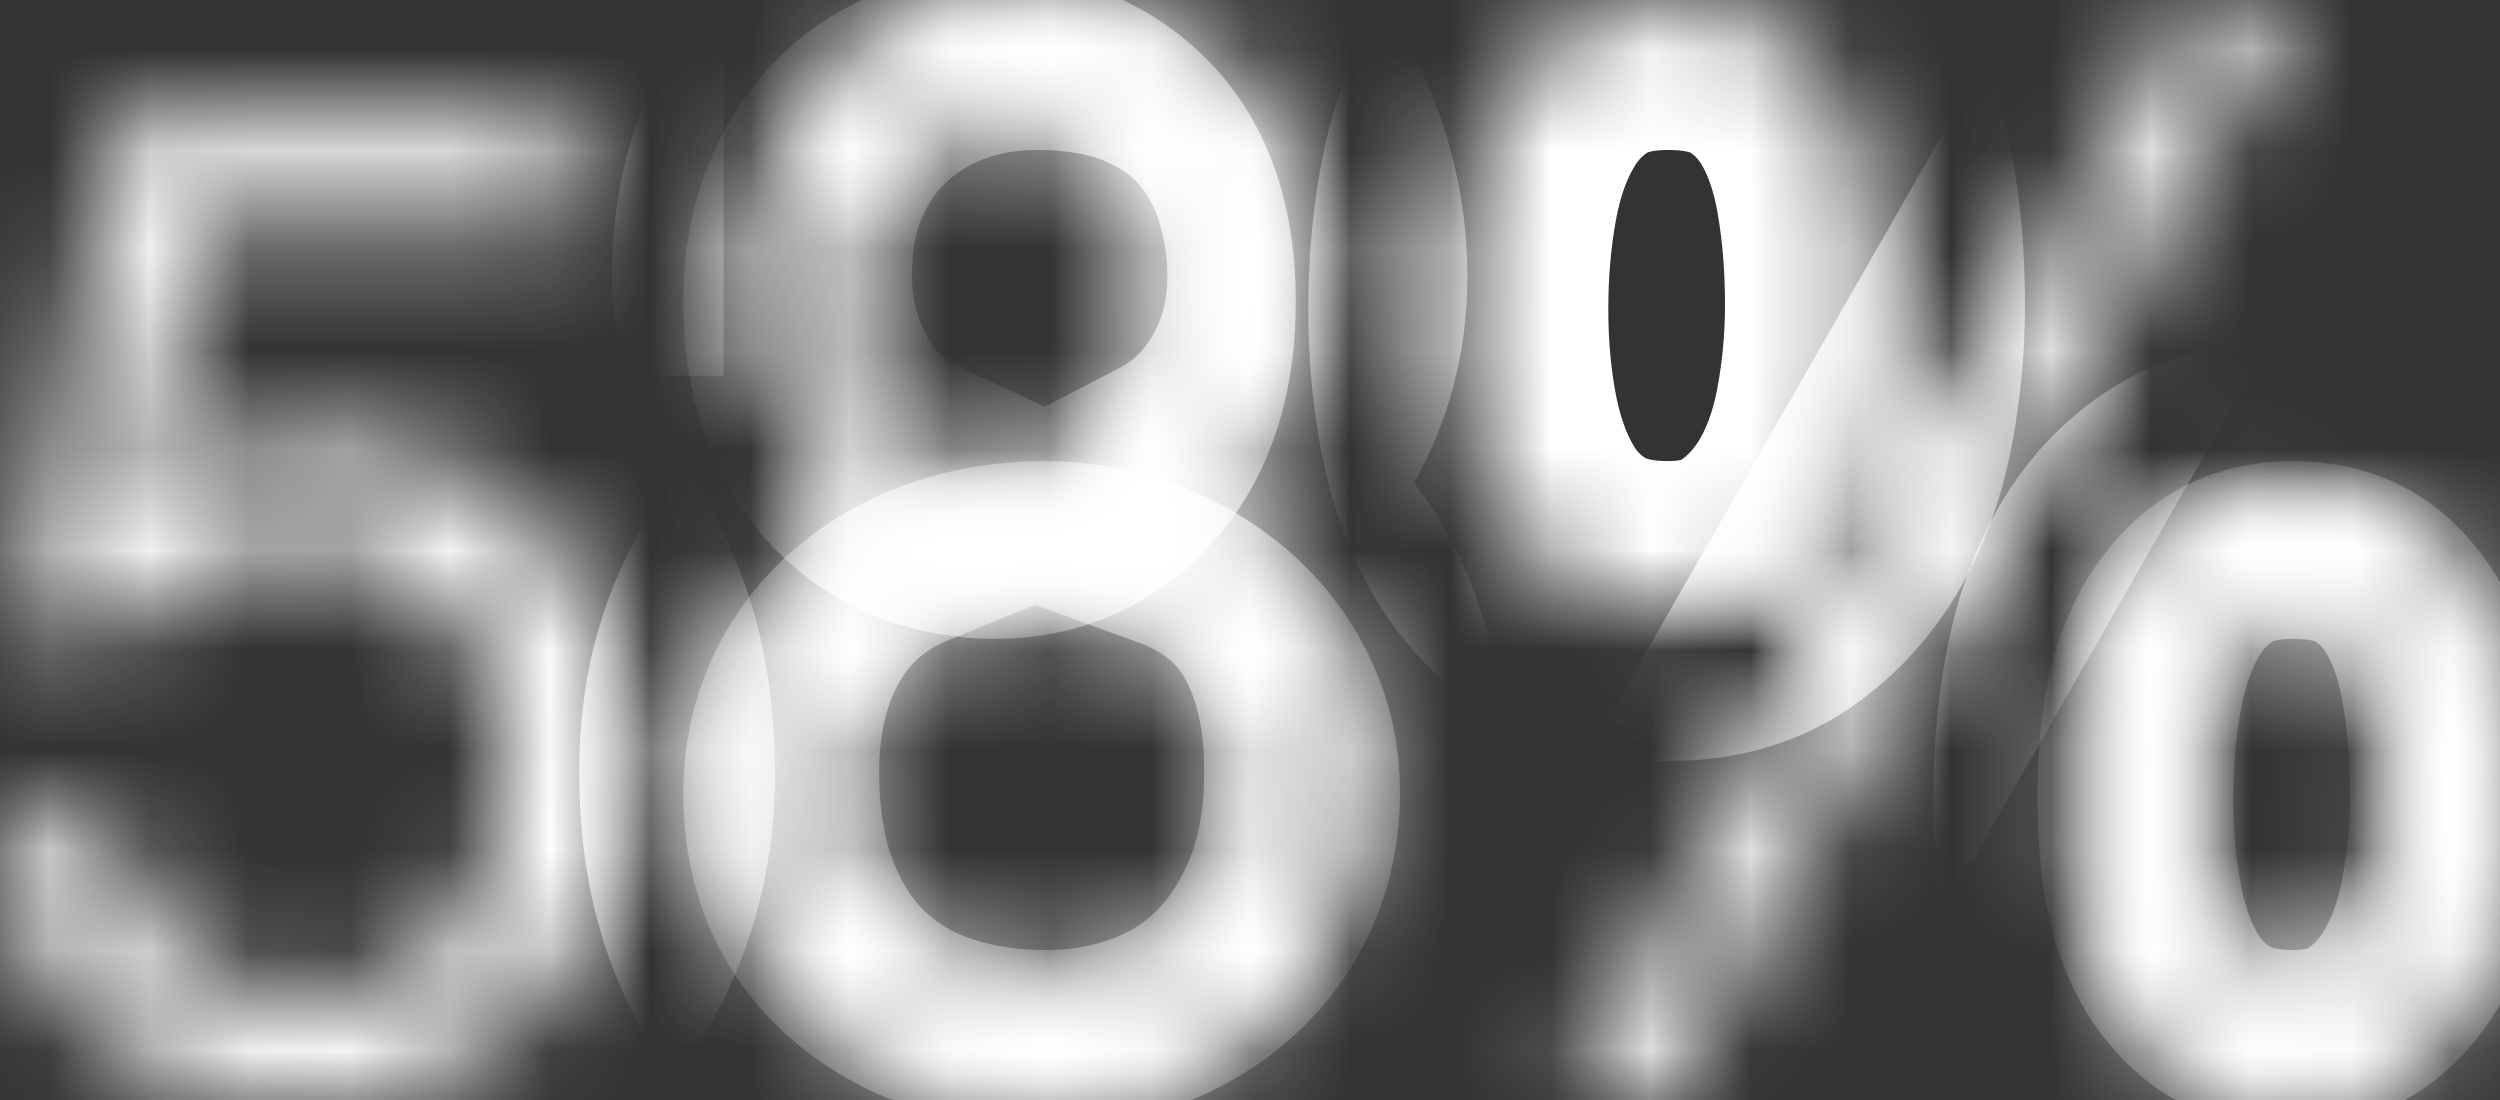
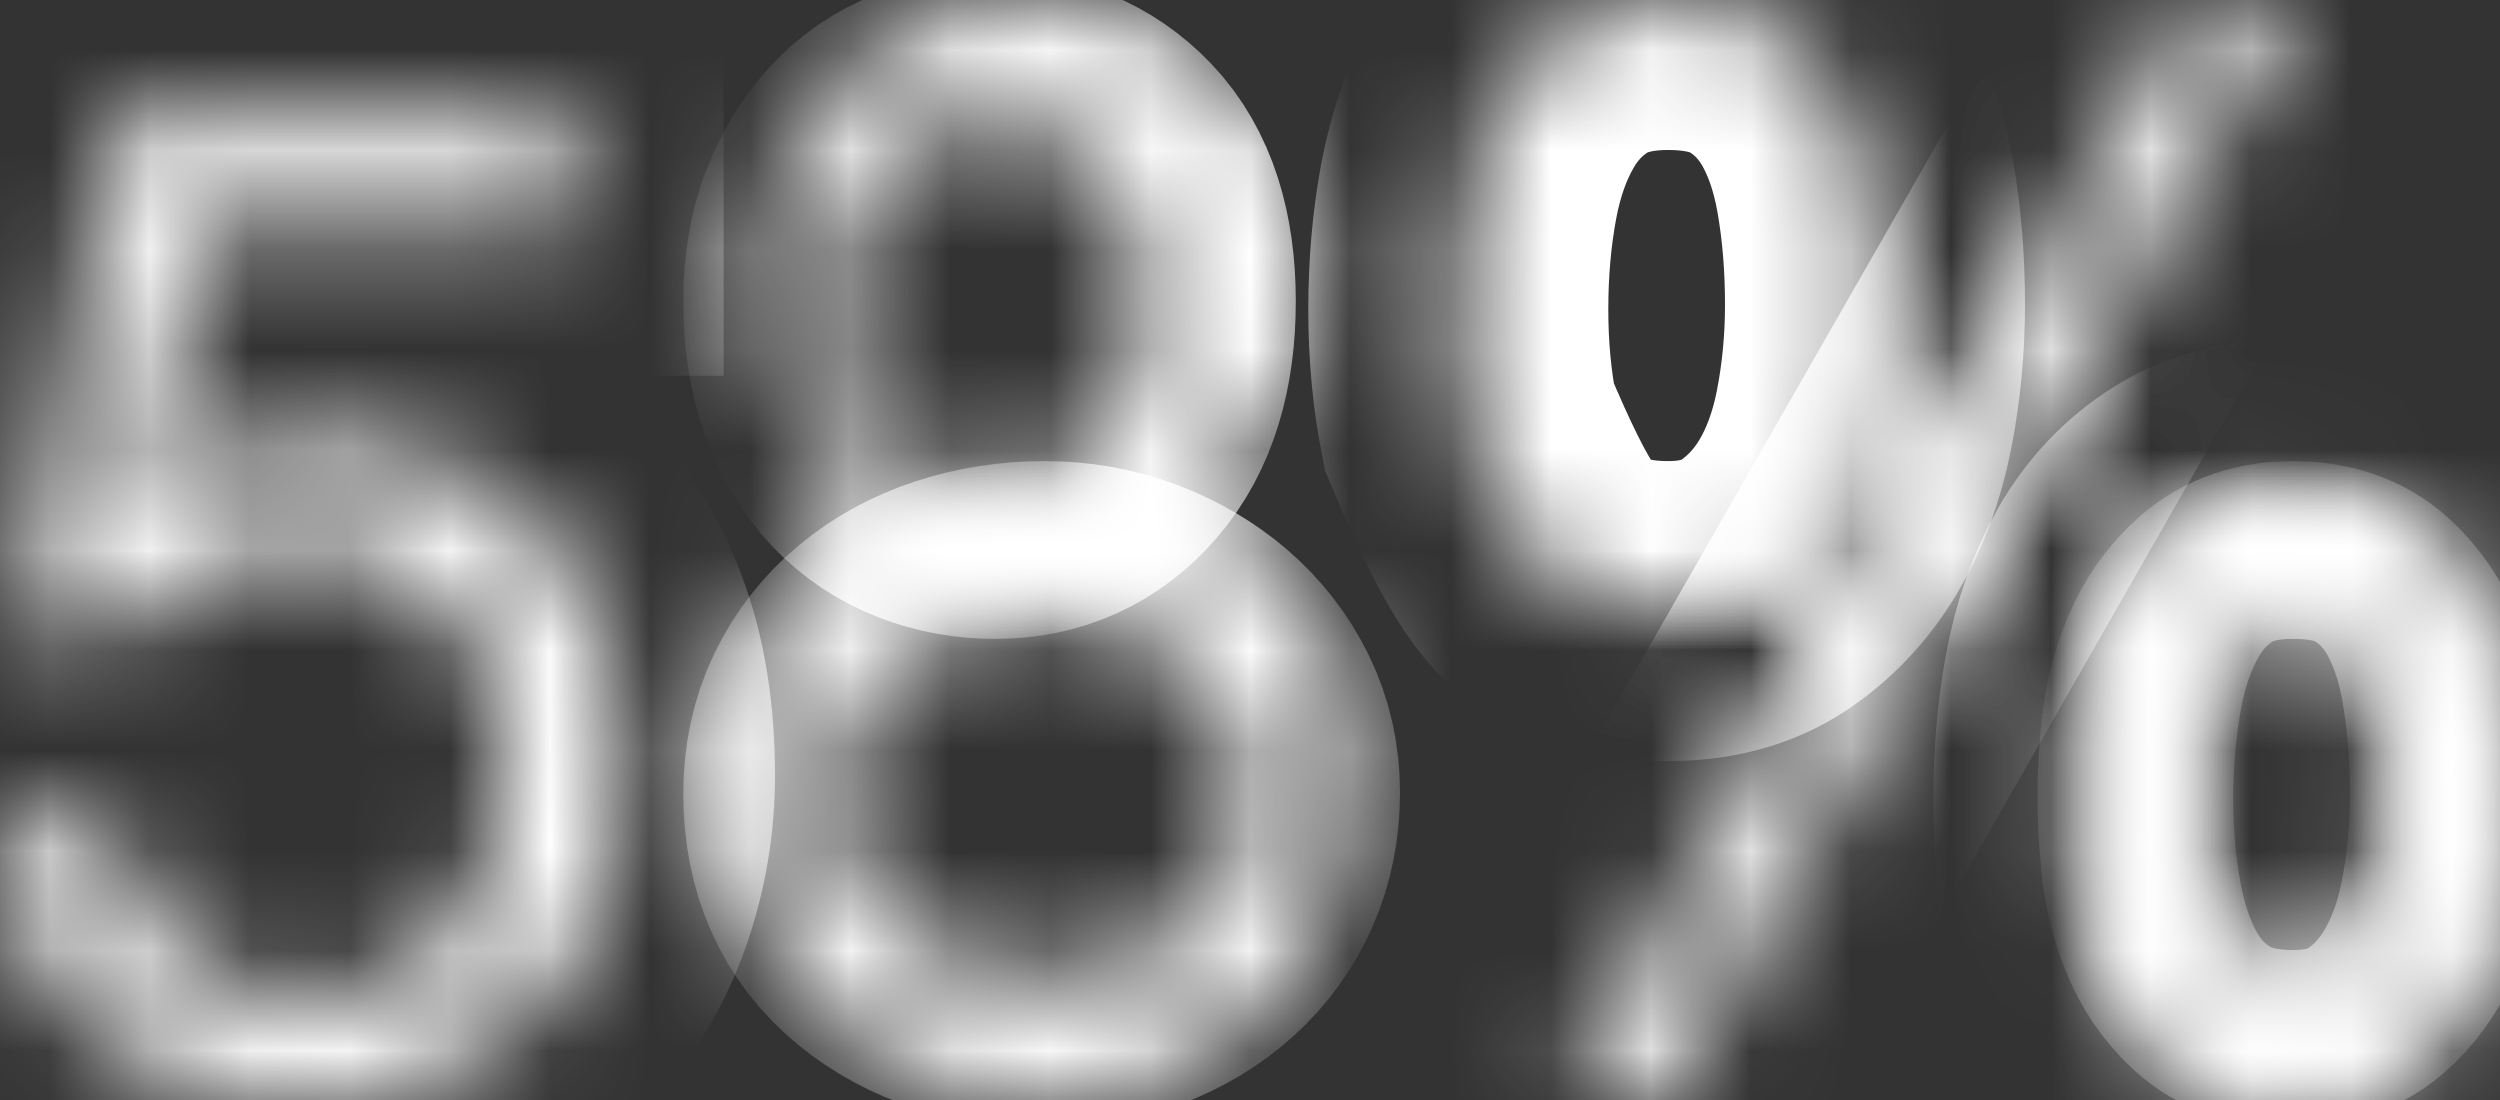
<svg xmlns="http://www.w3.org/2000/svg" version="1.1" width="25px" height="11px">
  <rect width="100%" height="100%" fill="#333333" stroke="none" />
  <defs>
    <mask fill="white" id="clip31">
      <path d="M 7.843 1.581  C 7.694 1.922  7.62 2.317  7.62 2.765  C 7.62 3.254  7.738 3.705  7.974 4.117  C 8.211 4.53  8.526 4.828  8.92 5.011  C 8.395 5.225  7.992 5.569  7.712 6.042  C 7.432 6.516  7.292 7.074  7.292 7.715  C 7.292 8.265  7.373 8.747  7.535 9.159  C 7.697 9.572  7.92 9.915  8.204 10.19  C 8.489 10.465  8.824 10.669  9.209 10.801  C 9.594 10.934  10.01 11  10.456 11  C 10.885 11  11.288 10.929  11.664 10.786  C 12.04 10.644  12.367 10.432  12.642 10.152  C 12.918 9.872  13.137 9.528  13.299 9.121  C 13.461 8.713  13.542 8.245  13.542 7.715  C 13.542 7.043  13.406 6.475  13.135 6.012  C 12.863 5.548  12.447 5.215  11.887 5.011  C 12.281 4.807  12.594 4.504  12.826 4.102  C 13.058 3.7  13.174 3.254  13.174 2.765  C 13.174 2.419  13.121 2.08  13.016 1.749  C 12.911 1.418  12.747 1.123  12.524 0.863  C 12.301 0.603  12.01 0.395  11.651 0.237  C 11.292 0.079  10.859 0  10.351 0  C 9.992 0  9.649 0.061  9.32 0.183  C 8.992 0.306  8.701 0.484  8.447 0.718  C 8.193 0.952  7.992 1.24  7.843 1.581  Z M 20.943 9.167  C 21.017 9.533  21.135 9.852  21.299 10.122  C 21.463 10.391  21.679 10.605  21.946 10.763  C 22.214 10.921  22.541 11  22.93 11  C 23.309 11  23.628 10.916  23.887 10.748  C 24.146 10.58  24.359 10.356  24.528 10.076  C 24.696 9.796  24.817 9.47  24.89 9.098  C 24.963 8.726  25 8.342  25 7.944  C 25 7.527  24.968 7.132  24.903 6.76  C 24.838 6.389  24.726 6.065  24.567 5.79  C 24.407 5.515  24.196 5.296  23.932 5.133  C 23.669 4.97  23.335 4.889  22.93 4.889  C 22.533 4.889  22.201 4.973  21.933 5.141  C 21.666 5.309  21.45 5.536  21.286 5.821  C 21.122 6.106  21.006 6.434  20.937 6.806  C 20.868 7.178  20.833 7.573  20.833 7.99  C 20.833 8.408  20.87 8.8  20.943 9.167  Z M 14.687 1.913  C 14.618 2.283  14.583 2.677  14.583 3.094  C 14.583 3.51  14.62 3.901  14.693 4.267  C 14.767 4.633  14.885 4.953  15.049 5.227  C 15.213 5.502  15.429 5.717  15.696 5.875  C 15.964 6.032  16.291 6.111  16.68 6.111  C 17.059 6.111  17.378 6.025  17.637 5.852  C 17.896 5.679  18.109 5.453  18.278 5.174  C 18.446 4.894  18.567 4.569  18.64 4.199  C 18.713 3.828  18.75 3.444  18.75 3.048  C 18.75 2.631  18.718 2.238  18.653 1.867  C 18.588 1.496  18.476 1.173  18.317 0.899  C 18.157 0.625  17.946 0.406  17.682 0.244  C 17.419 0.081  17.085 0  16.68 0  C 16.283 0  15.951 0.084  15.683 0.251  C 15.416 0.419  15.2 0.645  15.036 0.93  C 14.872 1.214  14.756 1.542  14.687 1.913  Z M 3.085 9.978  C 2.804 9.978  2.547 9.934  2.314 9.847  C 2.081 9.759  1.879 9.635  1.708 9.474  C 1.536 9.313  1.4 9.124  1.299 8.908  C 1.198 8.691  1.138 8.459  1.121 8.21  C 1.121 8.21  0 8.21  0 8.21  C 0.009 8.652  0.092 9.048  0.251 9.398  C 0.409 9.748  0.624 10.04  0.897 10.275  C 1.169 10.51  1.483 10.689  1.839 10.814  C 2.195 10.938  2.576 11  2.98 11  C 3.525 11  4.002 10.91  4.411 10.731  C 4.819 10.551  5.16 10.309  5.432 10.006  C 5.705 9.702  5.909 9.354  6.046 8.963  C 6.182 8.572  6.25 8.169  6.25 7.755  C 6.25 7.193  6.171 6.703  6.013 6.284  C 5.854 5.865  5.639 5.515  5.367 5.234  C 5.094 4.953  4.773 4.744  4.404 4.606  C 4.035 4.468  3.644 4.399  3.23 4.399  C 2.914 4.399  2.595 4.456  2.275 4.571  C 1.954 4.686  1.692 4.864  1.49 5.103  L 1.965 2.258  L 5.736 2.258  L 5.736 1.222  L 1.121 1.222  L 0.251 6.304  C 0.251 6.304  1.213 6.36  1.213 6.36  C 1.433 6.083  1.686 5.86  1.971 5.69  C 2.257 5.52  2.584 5.434  2.954 5.434  C 3.27 5.434  3.558 5.49  3.817 5.6  C 4.077 5.711  4.299 5.865  4.483 6.063  C 4.668 6.261  4.811 6.496  4.912 6.767  C 5.013 7.039  5.063 7.336  5.063 7.658  C 5.063 8.045  5.011 8.383  4.905 8.673  C 4.8 8.963  4.657 9.205  4.477 9.398  C 4.296 9.591  4.085 9.736  3.844 9.833  C 3.602 9.93  3.349 9.978  3.085 9.978  Z M 21.922 0  L 15.625 11  L 16.632 11  L 22.917 0  L 21.922 0  Z M 8.333 3.014  C 8.333 2.718  8.376 2.461  8.462 2.242  C 8.548 2.022  8.661 1.836  8.803 1.683  C 8.944 1.529  9.114 1.414  9.311 1.337  C 9.508 1.261  9.714 1.222  9.928 1.222  C 10.374 1.222  10.74 1.373  11.028 1.674  C 11.315 1.976  11.458 2.423  11.458 3.014  C 11.458 3.606  11.317 4.067  11.034 4.396  C 10.751 4.724  10.391 4.889  9.954 4.889  C 9.731 4.889  9.521 4.851  9.324 4.774  C 9.126 4.697  8.955 4.582  8.809 4.429  C 8.663 4.275  8.548 4.08  8.462 3.845  C 8.376 3.609  8.333 3.332  8.333 3.014  Z M 11.24 6.252  C 11.489 6.346  11.707 6.474  11.895 6.635  C 12.082 6.796  12.23 6.986  12.338 7.206  C 12.446 7.425  12.5 7.665  12.5 7.924  C 12.5 8.193  12.451 8.439  12.352 8.663  C 12.254 8.887  12.113 9.082  11.93 9.247  C 11.747 9.413  11.531 9.543  11.282 9.637  C 11.034 9.731  10.759 9.778  10.459 9.778  C 9.84 9.778  9.33 9.614  8.932 9.288  C 8.533 8.961  8.333 8.511  8.333 7.938  C 8.333 7.66  8.387 7.409  8.495 7.186  C 8.603 6.962  8.753 6.769  8.946 6.608  C 9.138 6.447  9.363 6.324  9.621 6.239  C 9.879 6.154  10.154 6.111  10.445 6.111  C 10.726 6.111  10.991 6.158  11.24 6.252  Z M 23.771 9.154  C 23.694 9.335  23.587 9.484  23.45 9.601  C 23.312 9.719  23.127 9.778  22.892 9.778  C 22.666 9.778  22.487 9.717  22.353 9.595  C 22.22 9.473  22.117 9.322  22.045 9.141  C 21.972 8.961  21.925 8.763  21.905 8.549  C 21.885 8.335  21.875 8.136  21.875 7.951  C 21.875 7.758  21.887 7.554  21.911 7.34  C 21.936 7.125  21.986 6.928  22.063 6.747  C 22.139 6.567  22.246 6.416  22.384 6.294  C 22.521 6.172  22.703 6.111  22.929 6.111  C 23.163 6.111  23.347 6.172  23.48 6.294  C 23.613 6.416  23.716 6.567  23.789 6.747  C 23.861 6.928  23.908 7.125  23.928 7.34  C 23.948 7.554  23.958 7.753  23.958 7.938  C 23.958 8.131  23.946 8.337  23.922 8.556  C 23.898 8.774  23.847 8.973  23.771 9.154  Z " fill-rule="evenodd" />
    </mask>
  </defs>
  <g transform="matrix(1 0 0 1 -925 -476 )">
    <path d="M 7.843 1.581  C 7.694 1.922  7.62 2.317  7.62 2.765  C 7.62 3.254  7.738 3.705  7.974 4.117  C 8.211 4.53  8.526 4.828  8.92 5.011  C 8.395 5.225  7.992 5.569  7.712 6.042  C 7.432 6.516  7.292 7.074  7.292 7.715  C 7.292 8.265  7.373 8.747  7.535 9.159  C 7.697 9.572  7.92 9.915  8.204 10.19  C 8.489 10.465  8.824 10.669  9.209 10.801  C 9.594 10.934  10.01 11  10.456 11  C 10.885 11  11.288 10.929  11.664 10.786  C 12.04 10.644  12.367 10.432  12.642 10.152  C 12.918 9.872  13.137 9.528  13.299 9.121  C 13.461 8.713  13.542 8.245  13.542 7.715  C 13.542 7.043  13.406 6.475  13.135 6.012  C 12.863 5.548  12.447 5.215  11.887 5.011  C 12.281 4.807  12.594 4.504  12.826 4.102  C 13.058 3.7  13.174 3.254  13.174 2.765  C 13.174 2.419  13.121 2.08  13.016 1.749  C 12.911 1.418  12.747 1.123  12.524 0.863  C 12.301 0.603  12.01 0.395  11.651 0.237  C 11.292 0.079  10.859 0  10.351 0  C 9.992 0  9.649 0.061  9.32 0.183  C 8.992 0.306  8.701 0.484  8.447 0.718  C 8.193 0.952  7.992 1.24  7.843 1.581  Z M 20.943 9.167  C 21.017 9.533  21.135 9.852  21.299 10.122  C 21.463 10.391  21.679 10.605  21.946 10.763  C 22.214 10.921  22.541 11  22.93 11  C 23.309 11  23.628 10.916  23.887 10.748  C 24.146 10.58  24.359 10.356  24.528 10.076  C 24.696 9.796  24.817 9.47  24.89 9.098  C 24.963 8.726  25 8.342  25 7.944  C 25 7.527  24.968 7.132  24.903 6.76  C 24.838 6.389  24.726 6.065  24.567 5.79  C 24.407 5.515  24.196 5.296  23.932 5.133  C 23.669 4.97  23.335 4.889  22.93 4.889  C 22.533 4.889  22.201 4.973  21.933 5.141  C 21.666 5.309  21.45 5.536  21.286 5.821  C 21.122 6.106  21.006 6.434  20.937 6.806  C 20.868 7.178  20.833 7.573  20.833 7.99  C 20.833 8.408  20.87 8.8  20.943 9.167  Z M 14.687 1.913  C 14.618 2.283  14.583 2.677  14.583 3.094  C 14.583 3.51  14.62 3.901  14.693 4.267  C 14.767 4.633  14.885 4.953  15.049 5.227  C 15.213 5.502  15.429 5.717  15.696 5.875  C 15.964 6.032  16.291 6.111  16.68 6.111  C 17.059 6.111  17.378 6.025  17.637 5.852  C 17.896 5.679  18.109 5.453  18.278 5.174  C 18.446 4.894  18.567 4.569  18.64 4.199  C 18.713 3.828  18.75 3.444  18.75 3.048  C 18.75 2.631  18.718 2.238  18.653 1.867  C 18.588 1.496  18.476 1.173  18.317 0.899  C 18.157 0.625  17.946 0.406  17.682 0.244  C 17.419 0.081  17.085 0  16.68 0  C 16.283 0  15.951 0.084  15.683 0.251  C 15.416 0.419  15.2 0.645  15.036 0.93  C 14.872 1.214  14.756 1.542  14.687 1.913  Z M 3.085 9.978  C 2.804 9.978  2.547 9.934  2.314 9.847  C 2.081 9.759  1.879 9.635  1.708 9.474  C 1.536 9.313  1.4 9.124  1.299 8.908  C 1.198 8.691  1.138 8.459  1.121 8.21  C 1.121 8.21  0 8.21  0 8.21  C 0.009 8.652  0.092 9.048  0.251 9.398  C 0.409 9.748  0.624 10.04  0.897 10.275  C 1.169 10.51  1.483 10.689  1.839 10.814  C 2.195 10.938  2.576 11  2.98 11  C 3.525 11  4.002 10.91  4.411 10.731  C 4.819 10.551  5.16 10.309  5.432 10.006  C 5.705 9.702  5.909 9.354  6.046 8.963  C 6.182 8.572  6.25 8.169  6.25 7.755  C 6.25 7.193  6.171 6.703  6.013 6.284  C 5.854 5.865  5.639 5.515  5.367 5.234  C 5.094 4.953  4.773 4.744  4.404 4.606  C 4.035 4.468  3.644 4.399  3.23 4.399  C 2.914 4.399  2.595 4.456  2.275 4.571  C 1.954 4.686  1.692 4.864  1.49 5.103  L 1.965 2.258  L 5.736 2.258  L 5.736 1.222  L 1.121 1.222  L 0.251 6.304  C 0.251 6.304  1.213 6.36  1.213 6.36  C 1.433 6.083  1.686 5.86  1.971 5.69  C 2.257 5.52  2.584 5.434  2.954 5.434  C 3.27 5.434  3.558 5.49  3.817 5.6  C 4.077 5.711  4.299 5.865  4.483 6.063  C 4.668 6.261  4.811 6.496  4.912 6.767  C 5.013 7.039  5.063 7.336  5.063 7.658  C 5.063 8.045  5.011 8.383  4.905 8.673  C 4.8 8.963  4.657 9.205  4.477 9.398  C 4.296 9.591  4.085 9.736  3.844 9.833  C 3.602 9.93  3.349 9.978  3.085 9.978  Z M 21.922 0  L 15.625 11  L 16.632 11  L 22.917 0  L 21.922 0  Z M 8.333 3.014  C 8.333 2.718  8.376 2.461  8.462 2.242  C 8.548 2.022  8.661 1.836  8.803 1.683  C 8.944 1.529  9.114 1.414  9.311 1.337  C 9.508 1.261  9.714 1.222  9.928 1.222  C 10.374 1.222  10.74 1.373  11.028 1.674  C 11.315 1.976  11.458 2.423  11.458 3.014  C 11.458 3.606  11.317 4.067  11.034 4.396  C 10.751 4.724  10.391 4.889  9.954 4.889  C 9.731 4.889  9.521 4.851  9.324 4.774  C 9.126 4.697  8.955 4.582  8.809 4.429  C 8.663 4.275  8.548 4.08  8.462 3.845  C 8.376 3.609  8.333 3.332  8.333 3.014  Z M 11.24 6.252  C 11.489 6.346  11.707 6.474  11.895 6.635  C 12.082 6.796  12.23 6.986  12.338 7.206  C 12.446 7.425  12.5 7.665  12.5 7.924  C 12.5 8.193  12.451 8.439  12.352 8.663  C 12.254 8.887  12.113 9.082  11.93 9.247  C 11.747 9.413  11.531 9.543  11.282 9.637  C 11.034 9.731  10.759 9.778  10.459 9.778  C 9.84 9.778  9.33 9.614  8.932 9.288  C 8.533 8.961  8.333 8.511  8.333 7.938  C 8.333 7.66  8.387 7.409  8.495 7.186  C 8.603 6.962  8.753 6.769  8.946 6.608  C 9.138 6.447  9.363 6.324  9.621 6.239  C 9.879 6.154  10.154 6.111  10.445 6.111  C 10.726 6.111  10.991 6.158  11.24 6.252  Z M 23.771 9.154  C 23.694 9.335  23.587 9.484  23.45 9.601  C 23.312 9.719  23.127 9.778  22.892 9.778  C 22.666 9.778  22.487 9.717  22.353 9.595  C 22.22 9.473  22.117 9.322  22.045 9.141  C 21.972 8.961  21.925 8.763  21.905 8.549  C 21.885 8.335  21.875 8.136  21.875 7.951  C 21.875 7.758  21.887 7.554  21.911 7.34  C 21.936 7.125  21.986 6.928  22.063 6.747  C 22.139 6.567  22.246 6.416  22.384 6.294  C 22.521 6.172  22.703 6.111  22.929 6.111  C 23.163 6.111  23.347 6.172  23.48 6.294  C 23.613 6.416  23.716 6.567  23.789 6.747  C 23.861 6.928  23.908 7.125  23.928 7.34  C 23.948 7.554  23.958 7.753  23.958 7.938  C 23.958 8.131  23.946 8.337  23.922 8.556  C 23.898 8.774  23.847 8.973  23.771 9.154  Z " fill-rule="nonzero" fill="#ffffff" stroke="none" fill-opacity="0" transform="matrix(1 0 0 1 925 476 )" />
-     <path d="M 7.843 1.581  C 7.694 1.922  7.62 2.317  7.62 2.765  C 7.62 3.254  7.738 3.705  7.974 4.117  C 8.211 4.53  8.526 4.828  8.92 5.011  C 8.395 5.225  7.992 5.569  7.712 6.042  C 7.432 6.516  7.292 7.074  7.292 7.715  C 7.292 8.265  7.373 8.747  7.535 9.159  C 7.697 9.572  7.92 9.915  8.204 10.19  C 8.489 10.465  8.824 10.669  9.209 10.801  C 9.594 10.934  10.01 11  10.456 11  C 10.885 11  11.288 10.929  11.664 10.786  C 12.04 10.644  12.367 10.432  12.642 10.152  C 12.918 9.872  13.137 9.528  13.299 9.121  C 13.461 8.713  13.542 8.245  13.542 7.715  C 13.542 7.043  13.406 6.475  13.135 6.012  C 12.863 5.548  12.447 5.215  11.887 5.011  C 12.281 4.807  12.594 4.504  12.826 4.102  C 13.058 3.7  13.174 3.254  13.174 2.765  C 13.174 2.419  13.121 2.08  13.016 1.749  C 12.911 1.418  12.747 1.123  12.524 0.863  C 12.301 0.603  12.01 0.395  11.651 0.237  C 11.292 0.079  10.859 0  10.351 0  C 9.992 0  9.649 0.061  9.32 0.183  C 8.992 0.306  8.701 0.484  8.447 0.718  C 8.193 0.952  7.992 1.24  7.843 1.581  Z " stroke-width="3" stroke="#ffffff" fill="none" transform="matrix(1 0 0 1 925 476 )" mask="url(#clip31)" />
    <path d="M 20.943 9.167  C 21.017 9.533  21.135 9.852  21.299 10.122  C 21.463 10.391  21.679 10.605  21.946 10.763  C 22.214 10.921  22.541 11  22.93 11  C 23.309 11  23.628 10.916  23.887 10.748  C 24.146 10.58  24.359 10.356  24.528 10.076  C 24.696 9.796  24.817 9.47  24.89 9.098  C 24.963 8.726  25 8.342  25 7.944  C 25 7.527  24.968 7.132  24.903 6.76  C 24.838 6.389  24.726 6.065  24.567 5.79  C 24.407 5.515  24.196 5.296  23.932 5.133  C 23.669 4.97  23.335 4.889  22.93 4.889  C 22.533 4.889  22.201 4.973  21.933 5.141  C 21.666 5.309  21.45 5.536  21.286 5.821  C 21.122 6.106  21.006 6.434  20.937 6.806  C 20.868 7.178  20.833 7.573  20.833 7.99  C 20.833 8.408  20.87 8.8  20.943 9.167  Z " stroke-width="3" stroke="#ffffff" fill="none" transform="matrix(1 0 0 1 925 476 )" mask="url(#clip31)" />
-     <path d="M 14.687 1.913  C 14.618 2.283  14.583 2.677  14.583 3.094  C 14.583 3.51  14.62 3.901  14.693 4.267  C 14.767 4.633  14.885 4.953  15.049 5.227  C 15.213 5.502  15.429 5.717  15.696 5.875  C 15.964 6.032  16.291 6.111  16.68 6.111  C 17.059 6.111  17.378 6.025  17.637 5.852  C 17.896 5.679  18.109 5.453  18.278 5.174  C 18.446 4.894  18.567 4.569  18.64 4.199  C 18.713 3.828  18.75 3.444  18.75 3.048  C 18.75 2.631  18.718 2.238  18.653 1.867  C 18.588 1.496  18.476 1.173  18.317 0.899  C 18.157 0.625  17.946 0.406  17.682 0.244  C 17.419 0.081  17.085 0  16.68 0  C 16.283 0  15.951 0.084  15.683 0.251  C 15.416 0.419  15.2 0.645  15.036 0.93  C 14.872 1.214  14.756 1.542  14.687 1.913  Z " stroke-width="3" stroke="#ffffff" fill="none" transform="matrix(1 0 0 1 925 476 )" mask="url(#clip31)" />
+     <path d="M 14.687 1.913  C 14.618 2.283  14.583 2.677  14.583 3.094  C 14.583 3.51  14.62 3.901  14.693 4.267  C 15.213 5.502  15.429 5.717  15.696 5.875  C 15.964 6.032  16.291 6.111  16.68 6.111  C 17.059 6.111  17.378 6.025  17.637 5.852  C 17.896 5.679  18.109 5.453  18.278 5.174  C 18.446 4.894  18.567 4.569  18.64 4.199  C 18.713 3.828  18.75 3.444  18.75 3.048  C 18.75 2.631  18.718 2.238  18.653 1.867  C 18.588 1.496  18.476 1.173  18.317 0.899  C 18.157 0.625  17.946 0.406  17.682 0.244  C 17.419 0.081  17.085 0  16.68 0  C 16.283 0  15.951 0.084  15.683 0.251  C 15.416 0.419  15.2 0.645  15.036 0.93  C 14.872 1.214  14.756 1.542  14.687 1.913  Z " stroke-width="3" stroke="#ffffff" fill="none" transform="matrix(1 0 0 1 925 476 )" mask="url(#clip31)" />
    <path d="M 3.085 9.978  C 2.804 9.978  2.547 9.934  2.314 9.847  C 2.081 9.759  1.879 9.635  1.708 9.474  C 1.536 9.313  1.4 9.124  1.299 8.908  C 1.198 8.691  1.138 8.459  1.121 8.21  C 1.121 8.21  0 8.21  0 8.21  C 0.009 8.652  0.092 9.048  0.251 9.398  C 0.409 9.748  0.624 10.04  0.897 10.275  C 1.169 10.51  1.483 10.689  1.839 10.814  C 2.195 10.938  2.576 11  2.98 11  C 3.525 11  4.002 10.91  4.411 10.731  C 4.819 10.551  5.16 10.309  5.432 10.006  C 5.705 9.702  5.909 9.354  6.046 8.963  C 6.182 8.572  6.25 8.169  6.25 7.755  C 6.25 7.193  6.171 6.703  6.013 6.284  C 5.854 5.865  5.639 5.515  5.367 5.234  C 5.094 4.953  4.773 4.744  4.404 4.606  C 4.035 4.468  3.644 4.399  3.23 4.399  C 2.914 4.399  2.595 4.456  2.275 4.571  C 1.954 4.686  1.692 4.864  1.49 5.103  L 1.965 2.258  L 5.736 2.258  L 5.736 1.222  L 1.121 1.222  L 0.251 6.304  C 0.251 6.304  1.213 6.36  1.213 6.36  C 1.433 6.083  1.686 5.86  1.971 5.69  C 2.257 5.52  2.584 5.434  2.954 5.434  C 3.27 5.434  3.558 5.49  3.817 5.6  C 4.077 5.711  4.299 5.865  4.483 6.063  C 4.668 6.261  4.811 6.496  4.912 6.767  C 5.013 7.039  5.063 7.336  5.063 7.658  C 5.063 8.045  5.011 8.383  4.905 8.673  C 4.8 8.963  4.657 9.205  4.477 9.398  C 4.296 9.591  4.085 9.736  3.844 9.833  C 3.602 9.93  3.349 9.978  3.085 9.978  Z " stroke-width="3" stroke="#ffffff" fill="none" transform="matrix(1 0 0 1 925 476 )" mask="url(#clip31)" />
    <path d="M 21.922 0  L 15.625 11  L 16.632 11  L 22.917 0  L 21.922 0  Z " stroke-width="3" stroke="#ffffff" fill="none" transform="matrix(1 0 0 1 925 476 )" mask="url(#clip31)" />
    <path d="M 8.333 3.014  C 8.333 2.718  8.376 2.461  8.462 2.242  C 8.548 2.022  8.661 1.836  8.803 1.683  C 8.944 1.529  9.114 1.414  9.311 1.337  C 9.508 1.261  9.714 1.222  9.928 1.222  C 10.374 1.222  10.74 1.373  11.028 1.674  C 11.315 1.976  11.458 2.423  11.458 3.014  C 11.458 3.606  11.317 4.067  11.034 4.396  C 10.751 4.724  10.391 4.889  9.954 4.889  C 9.731 4.889  9.521 4.851  9.324 4.774  C 9.126 4.697  8.955 4.582  8.809 4.429  C 8.663 4.275  8.548 4.08  8.462 3.845  C 8.376 3.609  8.333 3.332  8.333 3.014  Z " stroke-width="3" stroke="#ffffff" fill="none" transform="matrix(1 0 0 1 925 476 )" mask="url(#clip31)" />
    <path d="M 11.24 6.252  C 11.489 6.346  11.707 6.474  11.895 6.635  C 12.082 6.796  12.23 6.986  12.338 7.206  C 12.446 7.425  12.5 7.665  12.5 7.924  C 12.5 8.193  12.451 8.439  12.352 8.663  C 12.254 8.887  12.113 9.082  11.93 9.247  C 11.747 9.413  11.531 9.543  11.282 9.637  C 11.034 9.731  10.759 9.778  10.459 9.778  C 9.84 9.778  9.33 9.614  8.932 9.288  C 8.533 8.961  8.333 8.511  8.333 7.938  C 8.333 7.66  8.387 7.409  8.495 7.186  C 8.603 6.962  8.753 6.769  8.946 6.608  C 9.138 6.447  9.363 6.324  9.621 6.239  C 9.879 6.154  10.154 6.111  10.445 6.111  C 10.726 6.111  10.991 6.158  11.24 6.252  Z " stroke-width="3" stroke="#ffffff" fill="none" transform="matrix(1 0 0 1 925 476 )" mask="url(#clip31)" />
    <path d="M 23.771 9.154  C 23.694 9.335  23.587 9.484  23.45 9.601  C 23.312 9.719  23.127 9.778  22.892 9.778  C 22.666 9.778  22.487 9.717  22.353 9.595  C 22.22 9.473  22.117 9.322  22.045 9.141  C 21.972 8.961  21.925 8.763  21.905 8.549  C 21.885 8.335  21.875 8.136  21.875 7.951  C 21.875 7.758  21.887 7.554  21.911 7.34  C 21.936 7.125  21.986 6.928  22.063 6.747  C 22.139 6.567  22.246 6.416  22.384 6.294  C 22.521 6.172  22.703 6.111  22.929 6.111  C 23.163 6.111  23.347 6.172  23.48 6.294  C 23.613 6.416  23.716 6.567  23.789 6.747  C 23.861 6.928  23.908 7.125  23.928 7.34  C 23.948 7.554  23.958 7.753  23.958 7.938  C 23.958 8.131  23.946 8.337  23.922 8.556  C 23.898 8.774  23.847 8.973  23.771 9.154  Z " stroke-width="3" stroke="#ffffff" fill="none" transform="matrix(1 0 0 1 925 476 )" mask="url(#clip31)" />
  </g>
</svg>